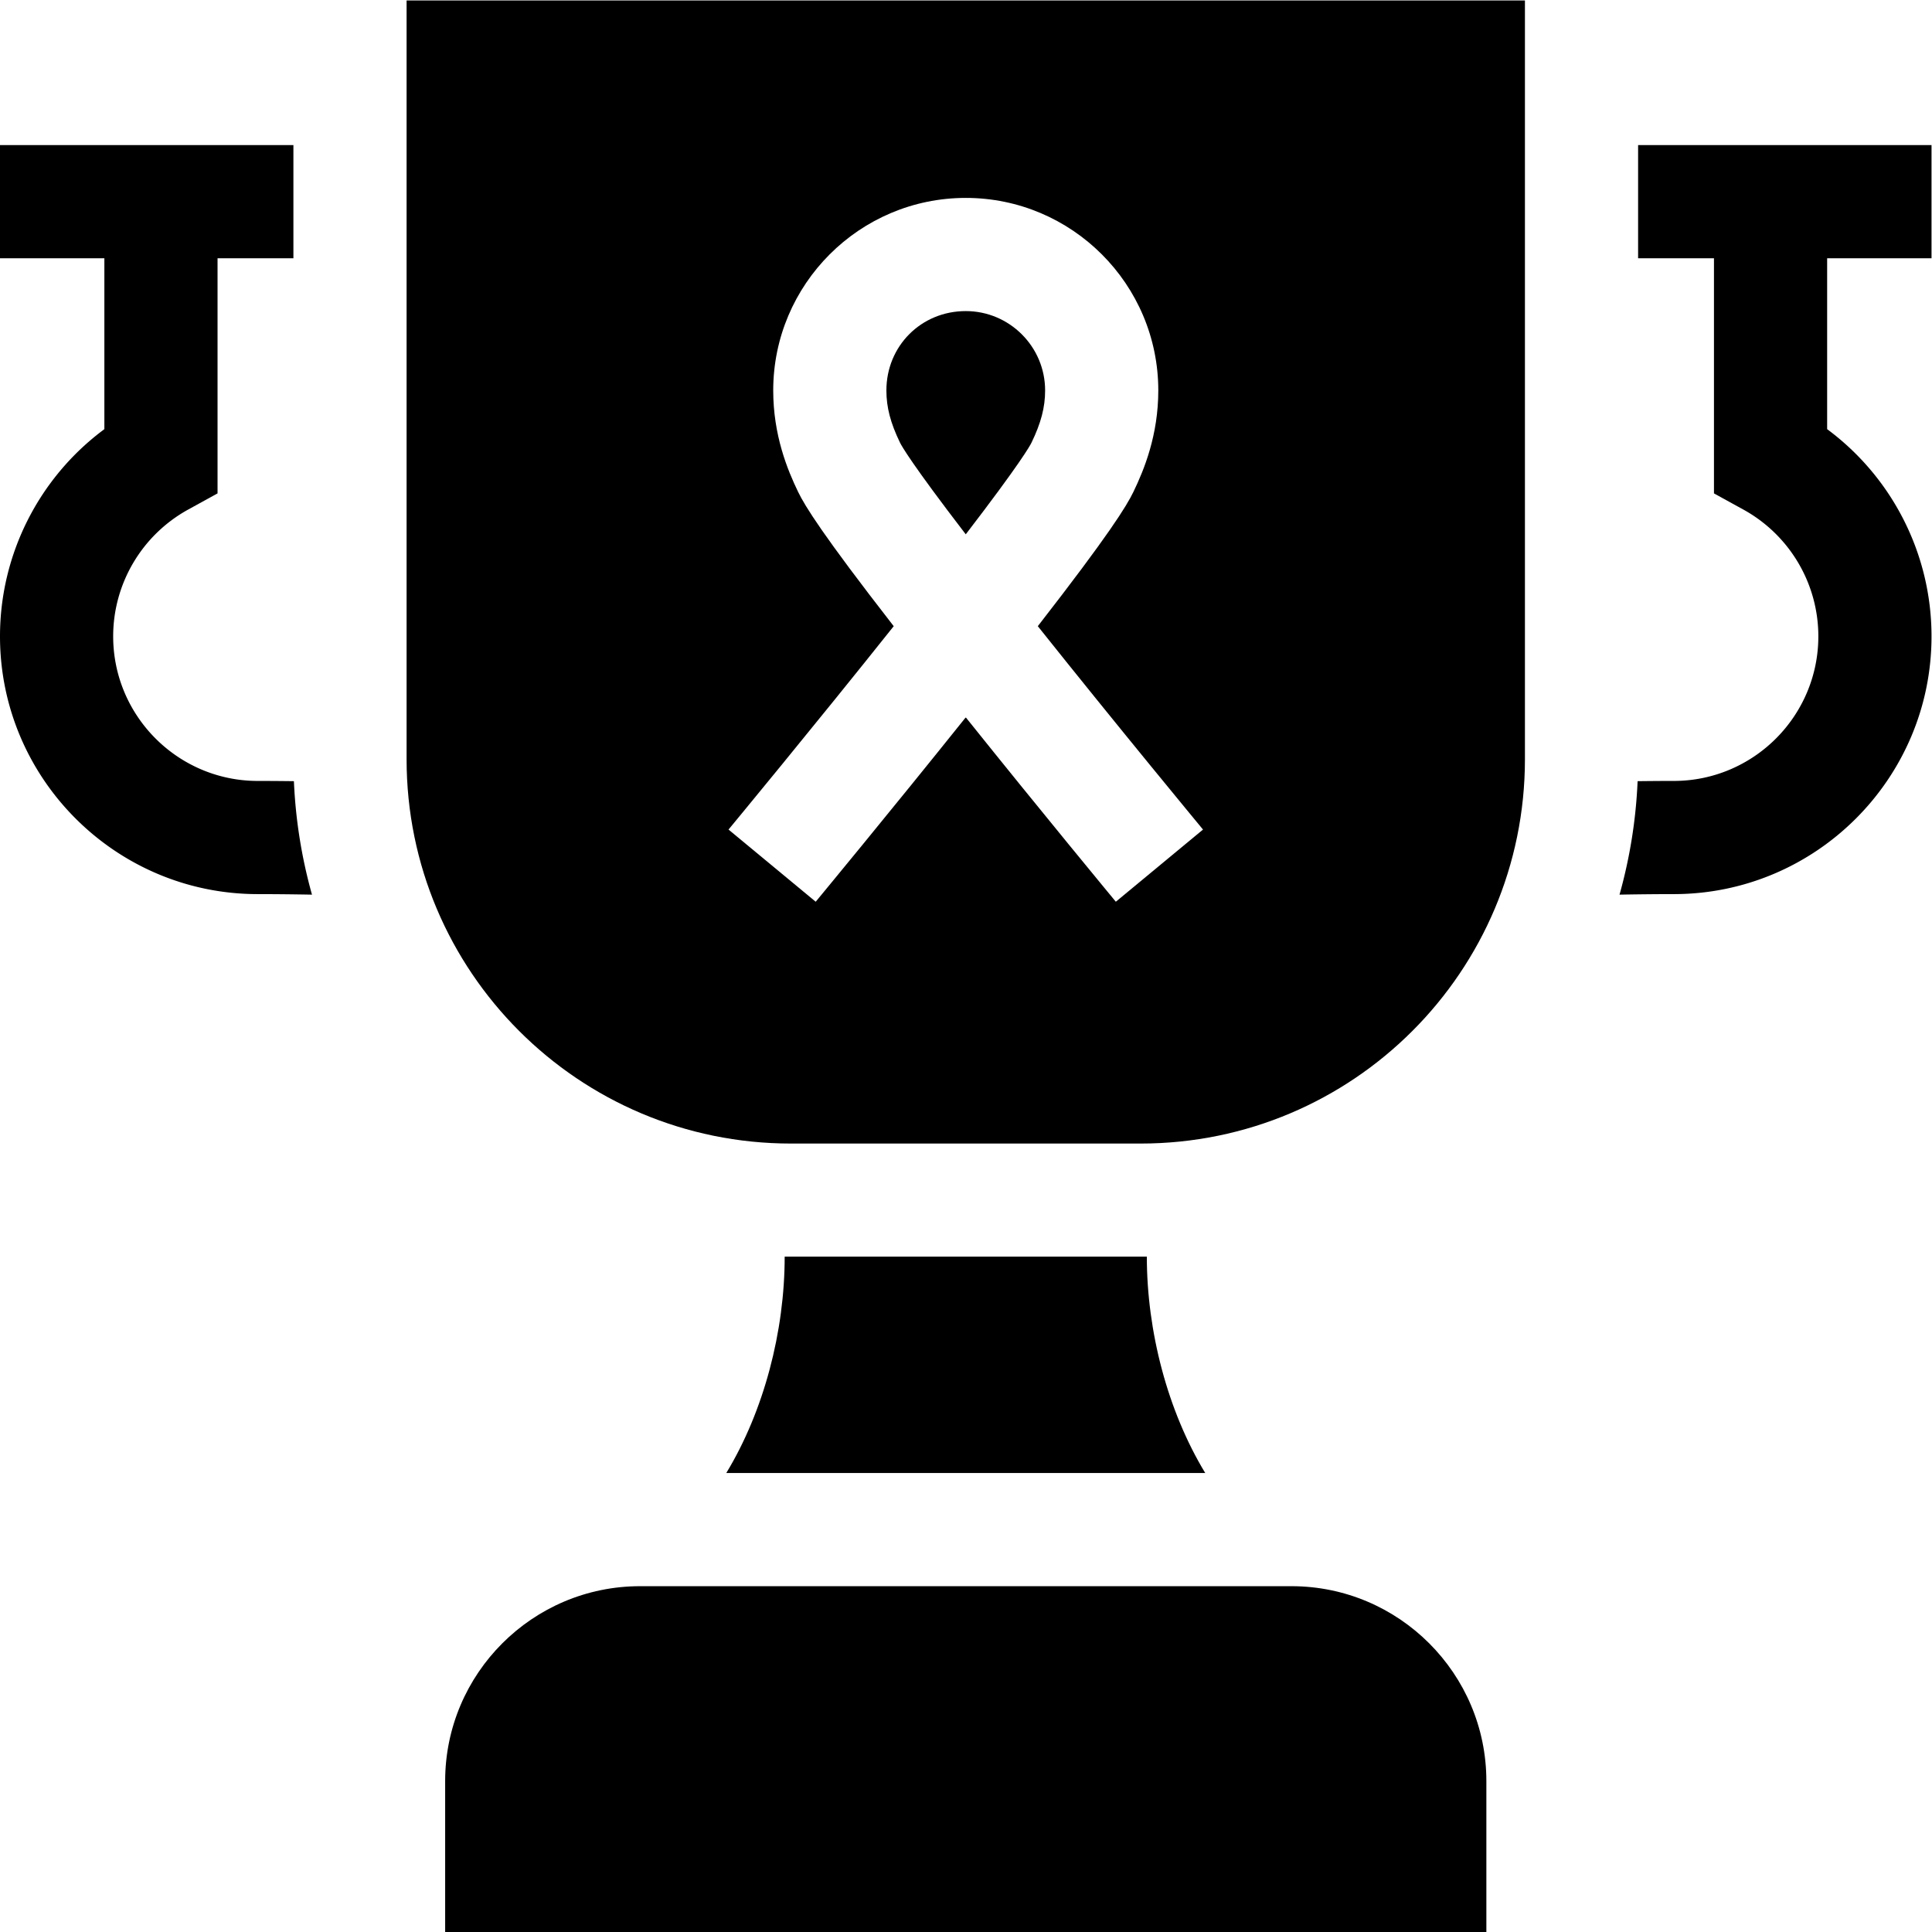
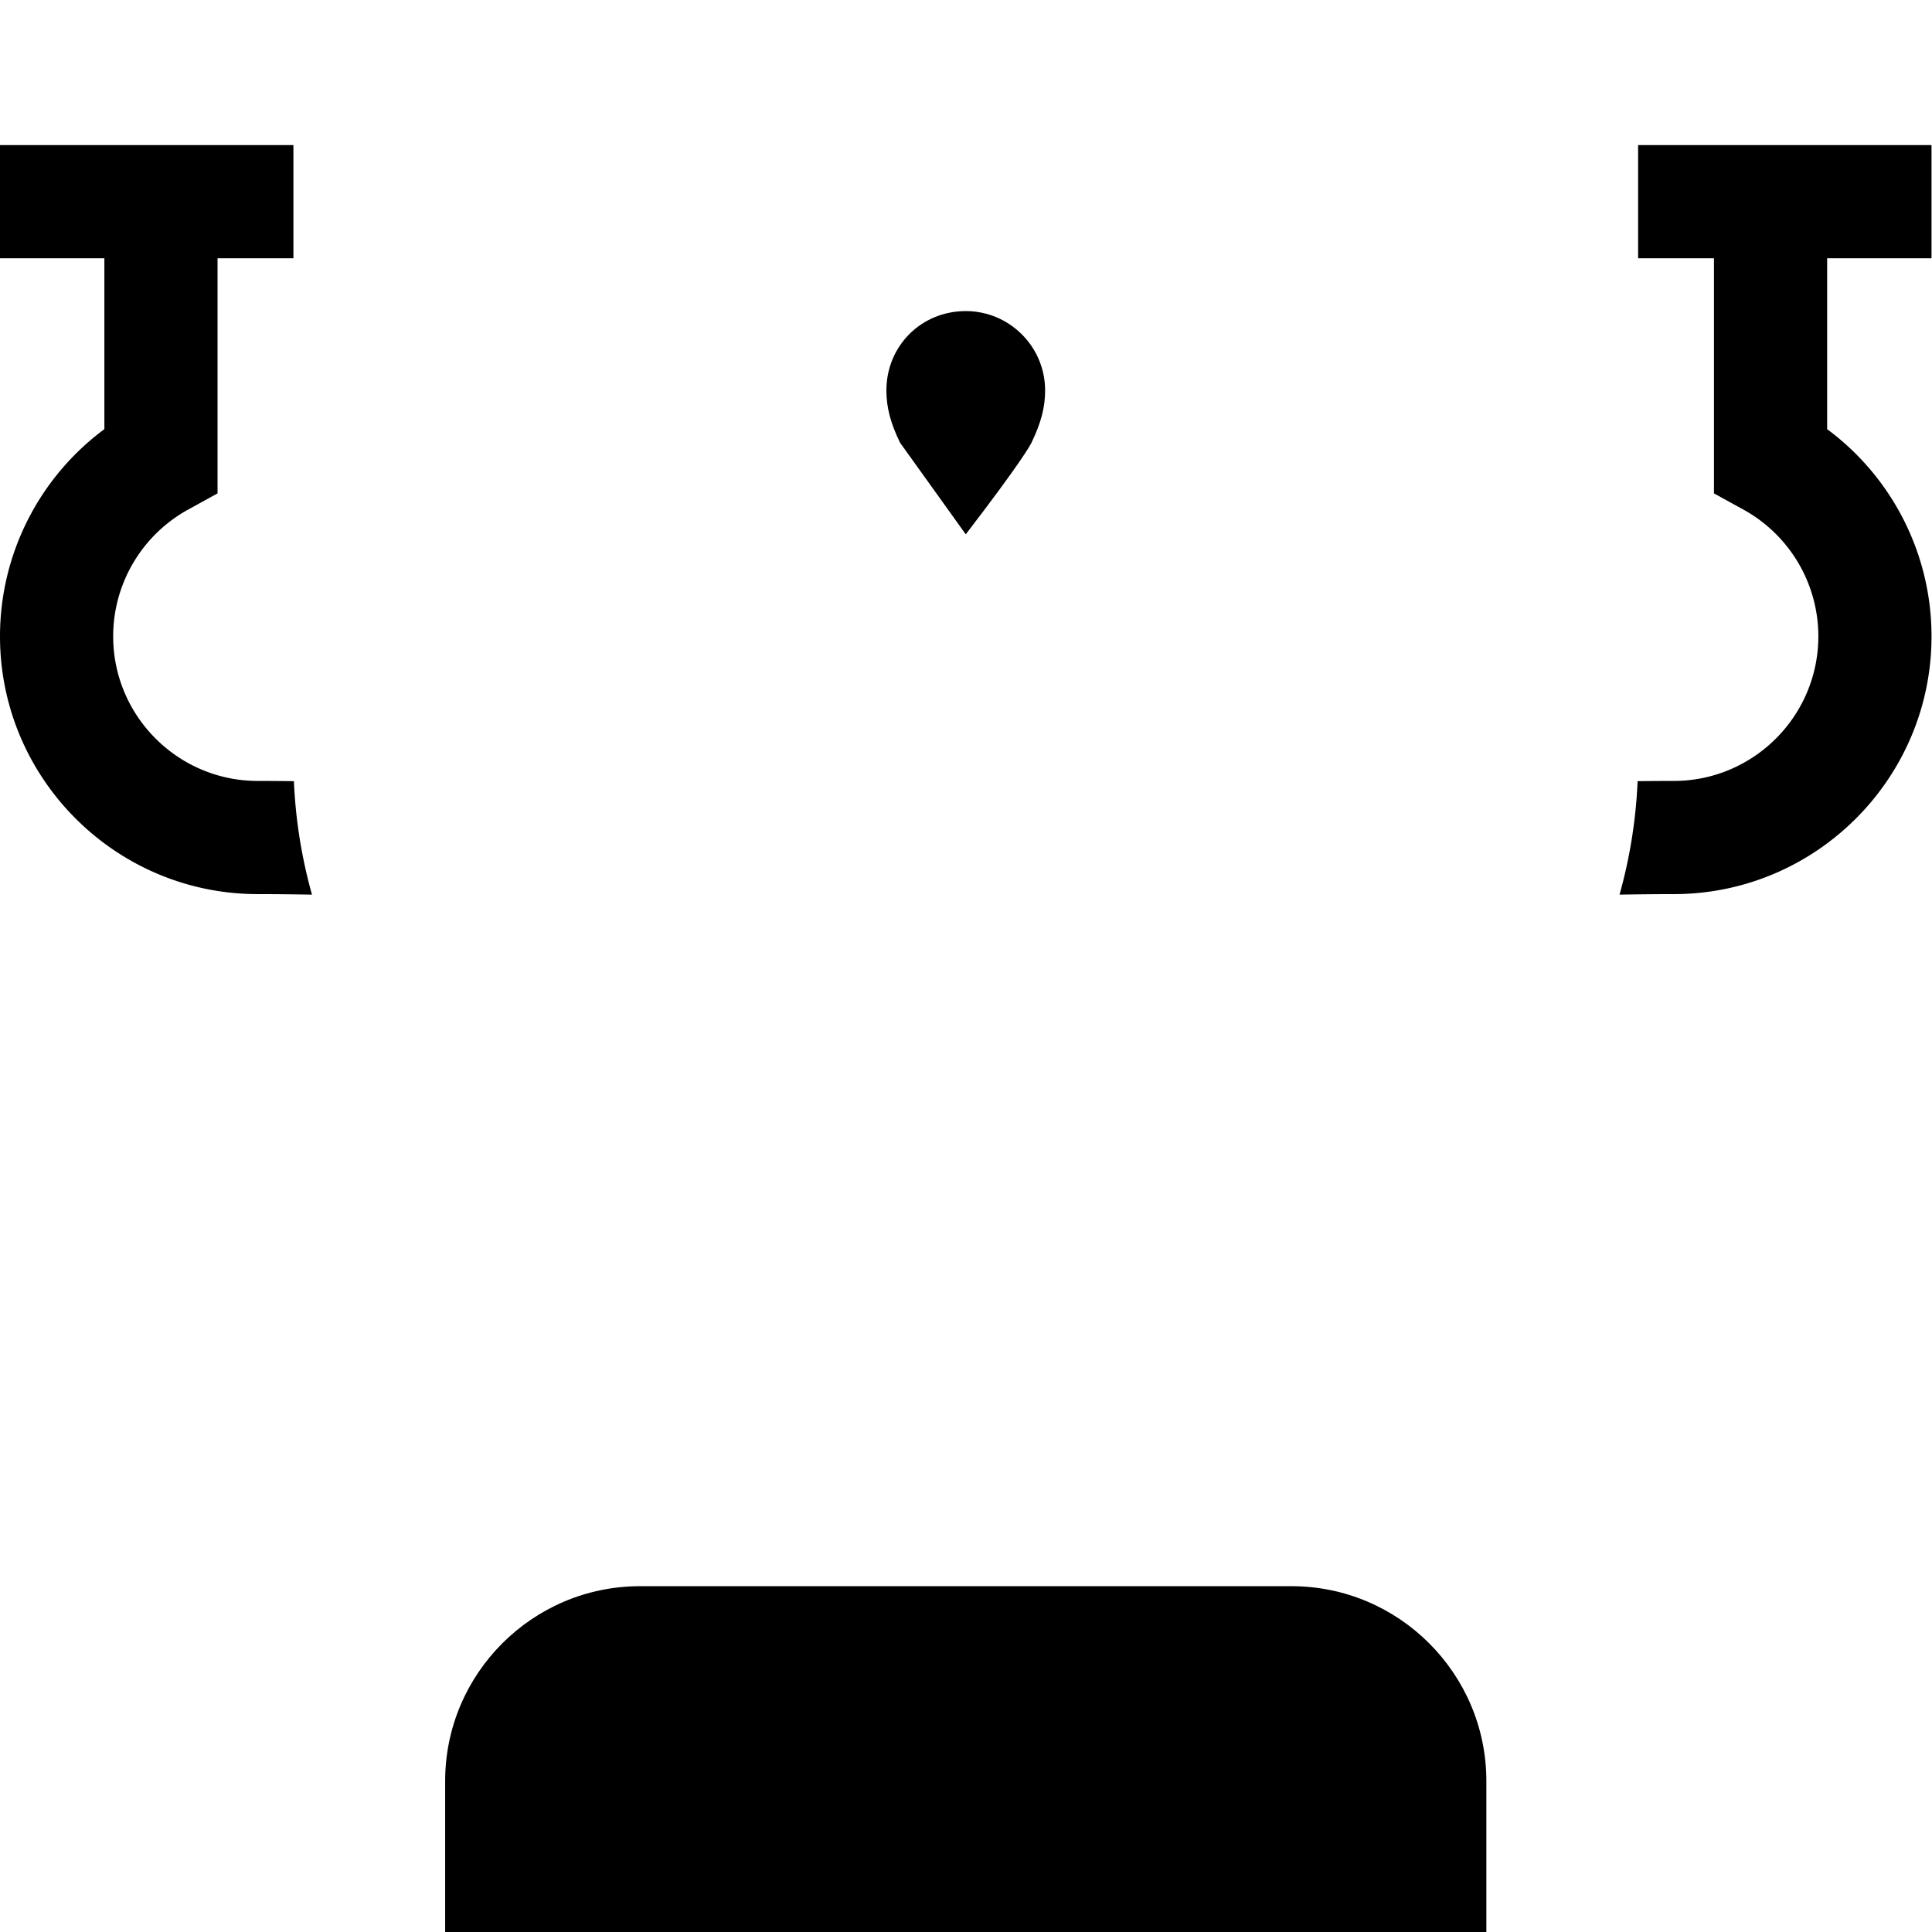
<svg xmlns="http://www.w3.org/2000/svg" version="1.1" width="512" height="512" x="0" y="0" viewBox="0 0 682.667 682.667" style="enable-background:new 0 0 512 512" xml:space="preserve" class="">
  <g>
    <defs>
      <clipPath id="a" clipPathUnits="userSpaceOnUse">
        <path d="M0 512h512V0H0Z" fill="#000000" opacity="1" data-original="#000000" class="" />
      </clipPath>
    </defs>
    <g clip-path="url(#a)" transform="matrix(1.333 0 0 -1.333 0 682.667)">
-       <path d="M0 0h-96c0-19.771-5.488-40.883-15.481-57.354H15.48C5.487-40.883 0-19.771 0 0" style="fill-opacity:1;fill-rule:nonzero;stroke:none" transform="translate(304 179.02)" fill="#000000" data-original="#000000" class="" />
      <path d="M0 0c-21.137 0-38.333 17.196-38.333 38.333 0 13.981 7.624 26.861 19.896 33.613l7.77 4.275v62.326h20.11v30h-77.776v-30h27.666V93.248C-57.926 80.46-68.333 60.151-68.333 38.333-68.333.654-37.679-30 0-30c4.562 0 9.421-.053 14.368-.142A132.095 132.095 0 0 0 9.576-.064C6.309-.023 3.094 0 0 0" style="fill-opacity:1;fill-rule:nonzero;stroke:none" transform="translate(68.333 305.12)" fill="#000000" data-original="#000000" class="" />
      <path d="M0 0v30h-77.777V0h20.11v-62.326l7.77-4.275C-37.624-73.353-30-86.232-30-100.214c0-21.137-17.196-38.333-38.333-38.333-3.095 0-6.309-.023-9.576-.064a132.015 132.015 0 0 0-4.793-30.076c4.946.087 9.805.14 14.369.14C-30.654-168.547 0-137.893 0-100.214c0 21.818-10.407 42.127-27.667 54.915V0Z" style="fill-opacity:1;fill-rule:nonzero;stroke:none" transform="translate(512 443.667)" fill="#000000" data-original="#000000" class="" />
-       <path d="M0 0c14.446 18.82 17.023 23.466 17.431 24.308 2.527 5.23 3.606 9.367 3.606 13.83C21.037 49.737 11.6 59.175 0 59.175c-11.797 0-21.038-9.24-21.038-21.037 0-4.463 1.079-8.6 3.606-13.83C-17.023 23.466-14.446 18.82 0 0" style="fill-opacity:1;fill-rule:nonzero;stroke:none" transform="translate(256 370.492)" fill="#000000" data-original="#000000" class="" />
-       <path d="M0 0c-2.831 5.859-6.594 15.02-6.594 26.883 0 28.141 22.895 51.037 51.037 51.037S95.48 55.024 95.48 26.883C95.48 15.02 91.717 5.859 88.886 0c-1.829-3.786-6.481-11.345-25.345-35.605 21.21-26.622 43.54-53.609 43.79-53.91l-23.109-19.131c-.234.283-19.76 23.879-39.73 48.819l-.049-.062-.048.062c-19.971-24.94-39.497-48.536-39.731-48.819l-23.108 19.131c.249.301 22.58 27.288 43.79 53.91C6.482-11.346 1.83-3.787 0 0m-1.902-172.747h92.691c56.265 0 101.878 45.612 101.878 101.878v201.122H-103.78V-70.869c0-56.266 45.612-101.878 101.878-101.878" style="fill-opacity:1;fill-rule:nonzero;stroke:none" transform="translate(211.557 381.747)" fill="#000000" data-original="#000000" class="" />
+       <path d="M0 0c14.446 18.82 17.023 23.466 17.431 24.308 2.527 5.23 3.606 9.367 3.606 13.83C21.037 49.737 11.6 59.175 0 59.175c-11.797 0-21.038-9.24-21.038-21.037 0-4.463 1.079-8.6 3.606-13.83" style="fill-opacity:1;fill-rule:nonzero;stroke:none" transform="translate(256 370.492)" fill="#000000" data-original="#000000" class="" />
      <path d="M0 0h-172.676c-28.487 0-51.662-23.175-51.662-51.661v-40.005h276v40.005C51.662-23.175 28.486 0 0 0" style="fill-opacity:1;fill-rule:nonzero;stroke:none" transform="translate(342.338 91.666)" fill="#000000" data-original="#000000" class="" />
    </g>
  </g>
</svg>